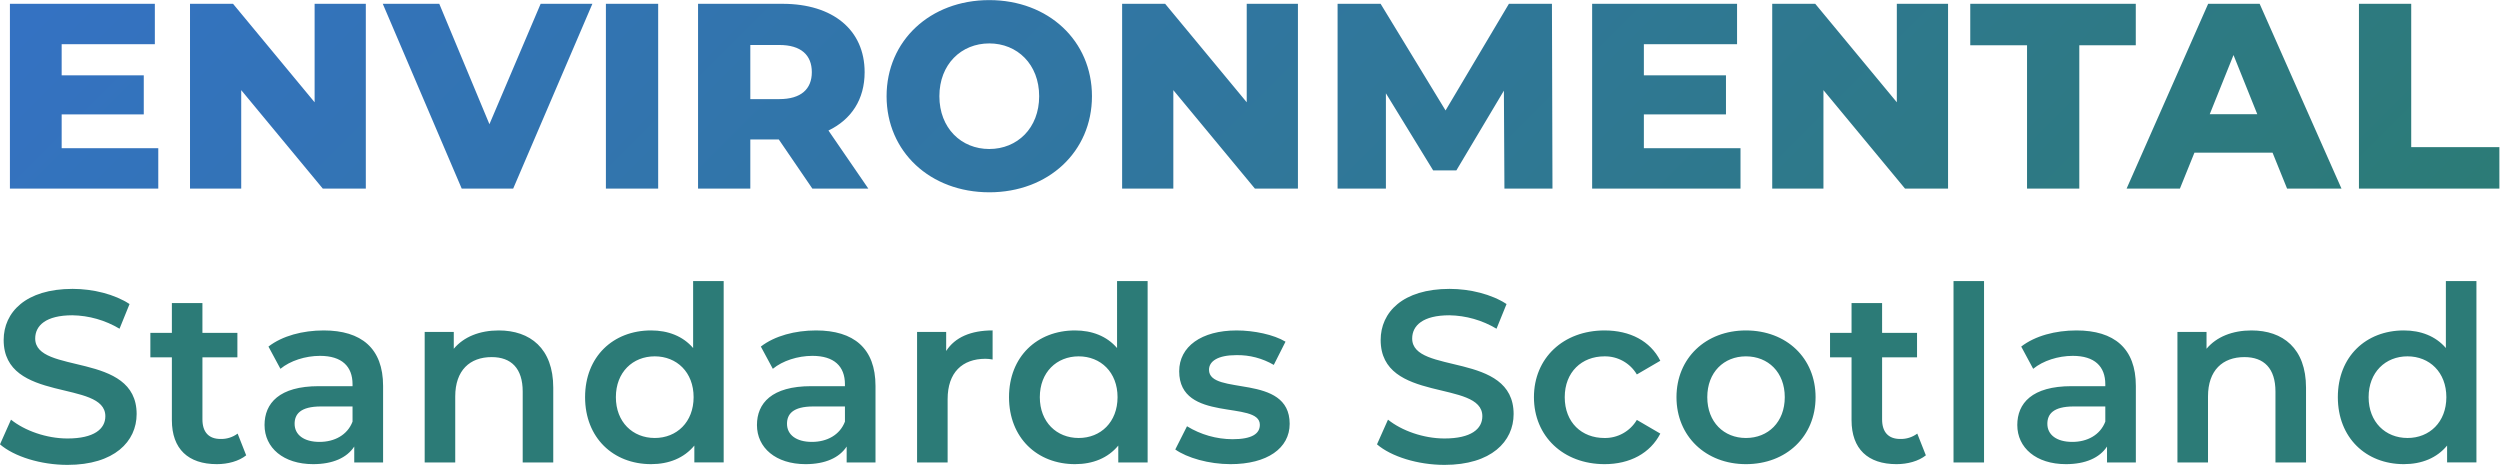
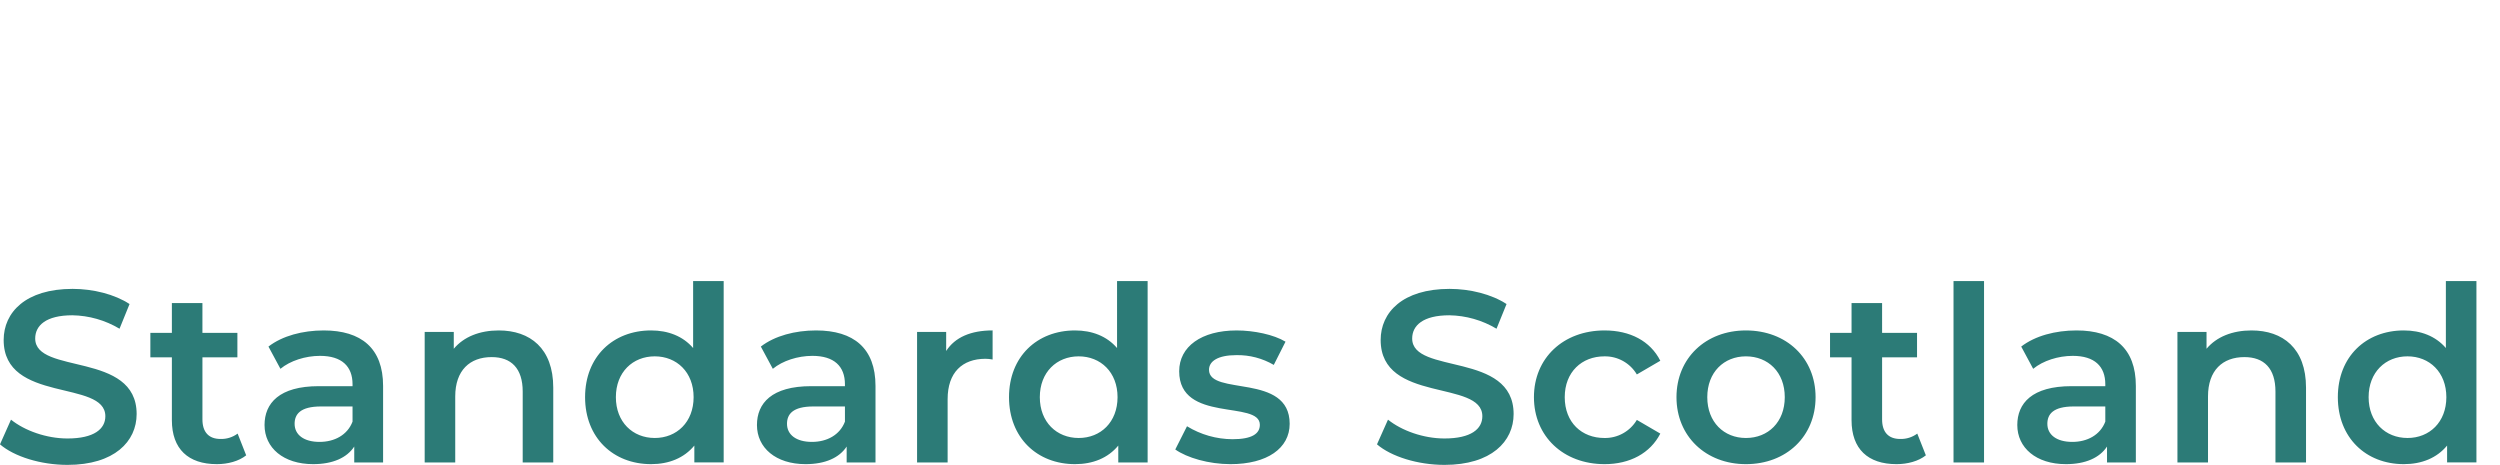
<svg xmlns="http://www.w3.org/2000/svg" viewBox="0 0 1248.413 232.147" height="232.147" width="1248.413" xml:space="preserve" id="svg2" version="1.1">
  <defs id="defs6">
    <linearGradient id="linearGradient24" spreadMethod="pad" gradientTransform="matrix(5009.11,-5009.11,-5009.11,-5009.11,2113.01,3803.12)" gradientUnits="userSpaceOnUse" y2="0" x2="1" y1="0" x1="0">
      <stop id="stop16" offset="0" style="stop-opacity:1;stop-color:#3472c2" />
      <stop id="stop18" offset="0.004" style="stop-opacity:1;stop-color:#3472c2" />
      <stop id="stop20" offset="1" style="stop-opacity:1;stop-color:#2c7b77" />
      <stop id="stop22" offset="1" style="stop-opacity:1;stop-color:#2c7b77" />
    </linearGradient>
  </defs>
  <g transform="matrix(1.333,0,0,-1.333,0,232.147)" id="g10">
    <g transform="scale(0.1)" id="g12">
      <path id="path14" style="fill:#2c7b77;fill-opacity:1;fill-rule:evenodd;stroke:none" d="m 9018.86,100.781 c -82.4,0 -145.6,59.52 -145.6,152.918 0,93.403 63.2,152.922 145.6,152.922 82.4,0 145.6,-59.519 145.6,-152.922 0,-93.398 -63.04,-152.949 -145.54,-152.949 z m 143.8,587.879 V 437.762 c -38.5,44.867 -94.3,65.929 -157.5,65.929 -141.9,0 -247.2,-98 -247.2,-250 0,-152 105.3,-250.902 247.2,-250.902 66.9,0 123.6,22.891 162.1,69.59 V 9.199 h 109.9 V 688.629 h -114.5 z m -728.1,-185 c -71.4,0 -131,-23.808 -168.5,-68.68 v 63.18 h -109 V 9.16 h 114.5 V 256.371 c 0,98 54.9,147.43 136.4,147.43 73.3,0 116.3,-42.129 116.3,-129.121 V 9.129 h 114.5 V 289.371 c 0.06,147.438 -86.94,214.289 -204.14,214.289 z M 7763.16,86.102 c -58.6,0 -93.4,26.546 -93.4,67.757 0,35.711 21.1,65 98.9,65 h 118.2 V 162.09 c -19.24,-50.352 -67.74,-75.988 -123.64,-75.988 z m 15.6,417.558 c -78.7,0 -154.8,-20.148 -206.9,-60.441 l 44.8,-83.328 c 36.7,30.218 93.4,48.531 148.4,48.531 81.5,0 121.8,-39.371 121.8,-106.223 v -7.32 h -126.4 c -148.4,0 -203.3,-64.098 -203.3,-145.598 0,-85.16 70.5,-146.511 182.2,-146.511 73.3,0 126.4,23.812 153.9,65.93 V 9.18 h 108 V 295.789 c 0.06,141.02 -81.44,207.871 -222.44,207.871 z M 7318.16,9.18 h 114.4 V 688.629 H 7318.22 V 9.18 Z M 7182.46,117.23 c -18.51,-13.691 -41.08,-20.781 -64.1,-20.14 -43.9,0 -67.7,25.64 -67.7,73.25 v 232.59 h 130.9 v 91.57 h -130.9 V 606.219 H 6936.22 V 494.5 h -80.6 v -91.57 h 80.6 V 167.59 c 0,-108.051 61.4,-164.82 168.5,-164.82 41.2,0 82.4,11 109.9,33 z m -642,-16.48 c -82.41,0 -144.68,59.52 -144.68,152.922 0,93.398 62.27,152.918 144.68,152.918 83.33,0 145.61,-59.52 145.61,-152.918 0,-93.402 -62.23,-152.922 -145.56,-152.922 z m 0,-98 c 152,0 261,104.391 261,250.898 0,146.512 -109,250 -261,250 -150.18,0 -260.06,-103.476 -260.06,-250 0,-146.519 109.93,-250.878 260.11,-250.878 z m -529.41,0 c 95.24,0 171.24,41.199 208.78,114.461 l -87.9,51.277 c -25.43,-42.867 -71.95,-68.757 -121.79,-67.758 -84.25,0 -148.35,57.692 -148.35,152.918 0,94.321 64.1,152.922 148.35,152.922 49.84,1 96.36,-24.89 121.79,-67.761 l 87.9,51.281 c -37.54,74.172 -113.54,113.551 -208.78,113.551 -154.75,0 -264.64,-103.481 -264.64,-250 0,-146.52 109.94,-250.871 264.69,-250.871 z M 5411.13,0 c 175.81,0 259.14,87.91 259.14,190.469 0,235.332 -380,146.511 -380,282.953 0,48.527 40.29,87 139.19,87 62.31,-1.031 123.26,-18.391 176.76,-50.352 l 37.55,92.481 c -55.86,36.629 -136.44,56.777 -213.36,56.777 -175.82,0 -258.23,-87.906 -258.23,-191.379 0,-238.09 380.93,-147.429 380.93,-285.699 0,-47.621 -42.12,-83.328 -141.93,-83.328 -78.75,0 -160.25,29.297 -211.53,70.508 l -41.21,-92.489 c 53.11,-45.793 152.92,-76.922 252.78,-76.922 z m -801.41,2.75 c 137.35,0 221.6,59.52 221.6,151.09 0,191.379 -302.18,103.469 -302.18,202.371 0,32 33,54.937 102.56,54.937 49.18,0.891 97.65,-11.777 140.1,-36.628 l 43.95,87 c -43.95,26.55 -118.12,42.121 -183.14,42.121 -131.86,0 -215.19,-60.442 -215.19,-152.922 0,-195 302.18,-107.137 302.18,-200.539 0,-33.879 -30.22,-54 -102.56,-54 -60.14,0.309 -119.05,17.09 -170.32,48.531 l -43.95,-87 c 44,-31.129 125.5,-54.941 207,-54.941 z m -568.81,98 c -82.41,0 -145.59,59.52 -145.59,152.922 0,93.398 63.18,152.918 145.59,152.918 82.41,0 145.6,-59.52 145.6,-152.918 0,-93.402 -63.13,-152.922 -145.55,-152.922 z m 143.77,587.879 V 437.73 c -38.46,44.872 -94.32,65.93 -157.5,65.93 -141.94,0 -247.24,-98 -247.24,-250 0,-152 105.3,-250.898 247.24,-250.898 66.84,0 123.62,22.887 162.08,69.59 V 9.172 h 109.96 V 688.629 H 4184.73 Z M 3544.51,426.738 v 71.422 h -109 V 9.16 h 114.46 V 246.371 c 0,99.809 54.94,151.09 141.93,151.09 8.92,-0.102 17.81,-1.02 26.56,-2.75 v 109 c -81.42,-0.051 -140.94,-25.691 -173.9,-76.973 z M 3041.65,86.102 c -58.6,0 -93.4,26.546 -93.4,67.757 0,35.711 21.06,65 98.9,65 h 118.17 V 162.09 C 3146.09,111.738 3097.56,86.102 3041.7,86.102 Z m 15.57,417.558 c -78.75,0 -154.76,-20.148 -206.95,-60.441 l 44.87,-83.328 c 36.63,30.218 93.4,48.531 148.34,48.531 81.5,0 121.79,-39.371 121.79,-106.223 v -7.32 h -126.32 c -148.34,0 -203.28,-64.098 -203.28,-145.598 0,-85.16 70.51,-146.511 182.22,-146.511 73.26,0 126.37,23.812 153.84,65.93 V 9.18 h 108.05 V 295.789 c 0,141.02 -81.49,207.871 -222.56,207.871 z M 2452.78,100.781 c -82.41,0 -145.6,59.52 -145.6,152.918 0,93.403 63.19,152.922 145.6,152.922 82.41,0 145.6,-59.519 145.6,-152.922 0,-93.398 -63.22,-152.949 -145.63,-152.949 z M 2596.55,688.66 V 437.762 c -38.46,44.867 -94.32,65.929 -157.5,65.929 -141.94,0 -247.24,-98 -247.24,-250 0,-152 105.3,-250.902 247.24,-250.902 66.84,0 123.62,22.891 162.08,69.59 V 9.199 h 109.88 V 688.629 h -114.49 z m -728.13,-185 c -71.43,0 -131,-23.808 -168.49,-68.68 v 63.18 h -109 V 9.16 h 114.46 V 256.371 c 0,98 54.94,147.43 136.44,147.43 73.26,0 116.3,-42.129 116.3,-129.121 V 9.129 h 114.46 V 289.371 c 0,147.438 -86.99,214.289 -204.2,214.289 z M 1197.07,86.102 c -58.6,0 -93.4,26.546 -93.4,67.757 0,35.711 21.06,65 98.9,65 h 118.12 V 162.09 C 1301.43,111.738 1252.9,86.102 1197.04,86.102 Z m 15.57,417.558 c -78.75,0 -154.75,-20.148 -206.95,-60.441 l 44.87,-83.328 c 36.63,30.218 93.4,48.531 148.35,48.531 81.49,0 121.78,-39.371 121.78,-106.223 v -7.32 H 1194.3 c -148.35,0 -203.288,-64.098 -203.288,-145.598 0,-85.16 70.508,-146.511 182.228,-146.511 73.25,0 126.36,23.812 153.83,65.93 V 9.18 h 108.06 V 295.789 c 0,141.02 -81.5,207.871 -222.52,207.871 z M 890.219,117.23 c -18.516,-13.691 -41.082,-20.781 -64.098,-20.14 -44,0 -67.762,25.64 -67.762,73.25 V 402.93 H 889.301 V 494.5 H 758.328 V 606.219 H 643.871 V 494.5 h -80.59 v -91.57 h 80.59 V 167.59 c 0,-108.051 61.348,-164.82 168.488,-164.82 41.2,0 82.411,11 109.879,33 z M 252.719,0.02 c 175.82,0 259.14,87.91 259.14,190.468 0,235.332 -380,146.512 -380,282.953 0,48.528 40.289,87 139.18,87 62.301,-1.043 123.238,-18.402 176.731,-50.363 l 37.55,92.481 C 429.461,639.191 348.879,659.34 271.961,659.34 96.141,659.34 13.73,571.43 13.73,467.961 c 0,-238.09 380.93,-147.43 380.93,-285.699 0,-47.621 -42.121,-83.332 -141.93,-83.332 -78.75,0 -160.25,29.3 -211.531,70.511 L 0,76.949 C 53.102,31.148 152.91,0.02 252.719,0.02" />
-       <path id="path26" style="fill:url(#linearGradient24);fill-opacity:1;fill-rule:evenodd;stroke:none" d="m 8837.02,1035.02 h 526.1 v 155.26 h -330.3 v 536.99 h -195.8 z m -558.9,278.88 89,221.47 89,-221.52 h -178 z m 289.7,-278.88 h 203.8 l -306.6,692.25 h -192.9 l -305.5,-692.25 h 199.7 l 54.4,134.49 h 292.7 z m -974.2,0 h 195.8 v 537 h 211.6 v 155.25 h -620.1 v -155.26 h 212.7 v -537 z m -487.8,692.25 v -368.9 l -305.6,368.9 h -161.18 v -692.25 h 191.88 v 368.87 l 305.6,-368.87 h 161.2 v 692.25 z m -947.6,-540.9 v 126.54 h 307.56 v 146.36 h -307.56 v 116.69 h 349.1 v 151.31 h -542.91 v -692.25 h 555.81 v 151.35 z m -342.4,-151.35 -2,692.25 h -161.17 l -237.35,-399.53 -243.28,399.53 h -161.19 v -692.25 h 181 v 357 l 177,-288.77 h 87 l 178,298.66 2,-366.89 h 180 z m -1145.4,692.25 v -368.9 l -305.58,368.9 h -161.2 v -692.25 h 191.85 v 368.87 l 305.58,-368.87 h 161.2 v 692.25 z m -964.45,-543.94 c -104.83,0 -186.91,78.13 -186.91,197.79 0,119.66 82.08,197.79 186.91,197.79 104.83,0 186.9,-78.13 186.9,-197.79 0,-119.66 -82.06,-197.75 -186.88,-197.75 z m 0,-162.19 c 221.52,0 384.69,152.3 384.69,360 0,207.7 -163.17,360 -384.69,360 -221.52,0 -384.7,-152.3 -384.7,-360 0,-207.7 163.19,-359.97 384.72,-359.97 z m -664.76,450 c 0,-63.29 -40.55,-100.87 -121.64,-100.87 H 2810.81 V 1573 h 108.78 c 81.09,0 121.63,-37.63 121.63,-101.86 z m 2,-436.12 h 209.65 l -149.33,217.56 c 86,41.54 135.49,116.69 135.49,218.56 0,158.23 -118.67,256.13 -307.56,256.13 H 2615 v -692.25 h 195.81 v 183.94 h 106.8 z m -773.43,0 h 195.81 v 692.25 h -195.81 v -692.25 z m -244.46,692.25 -191.86,-451 -187.89,451 h -211.64 l 295.7,-692.25 h 192.84 l 296.68,692.25 z m -846.75,0 v -368.9 l -305.582,368.9 H 711.789 v -692.25 h 191.859 v 368.87 l 305.572,-368.87 h 161.2 v 692.25 z m -947.582,-540.9 v 126.54 h 307.563 v 146.36 H 230.988 v 116.69 H 580.09 v 151.31 H 37.16 V 1035.02 H 592.941 v 151.35 H 230.988" />
    </g>
  </g>
</svg>